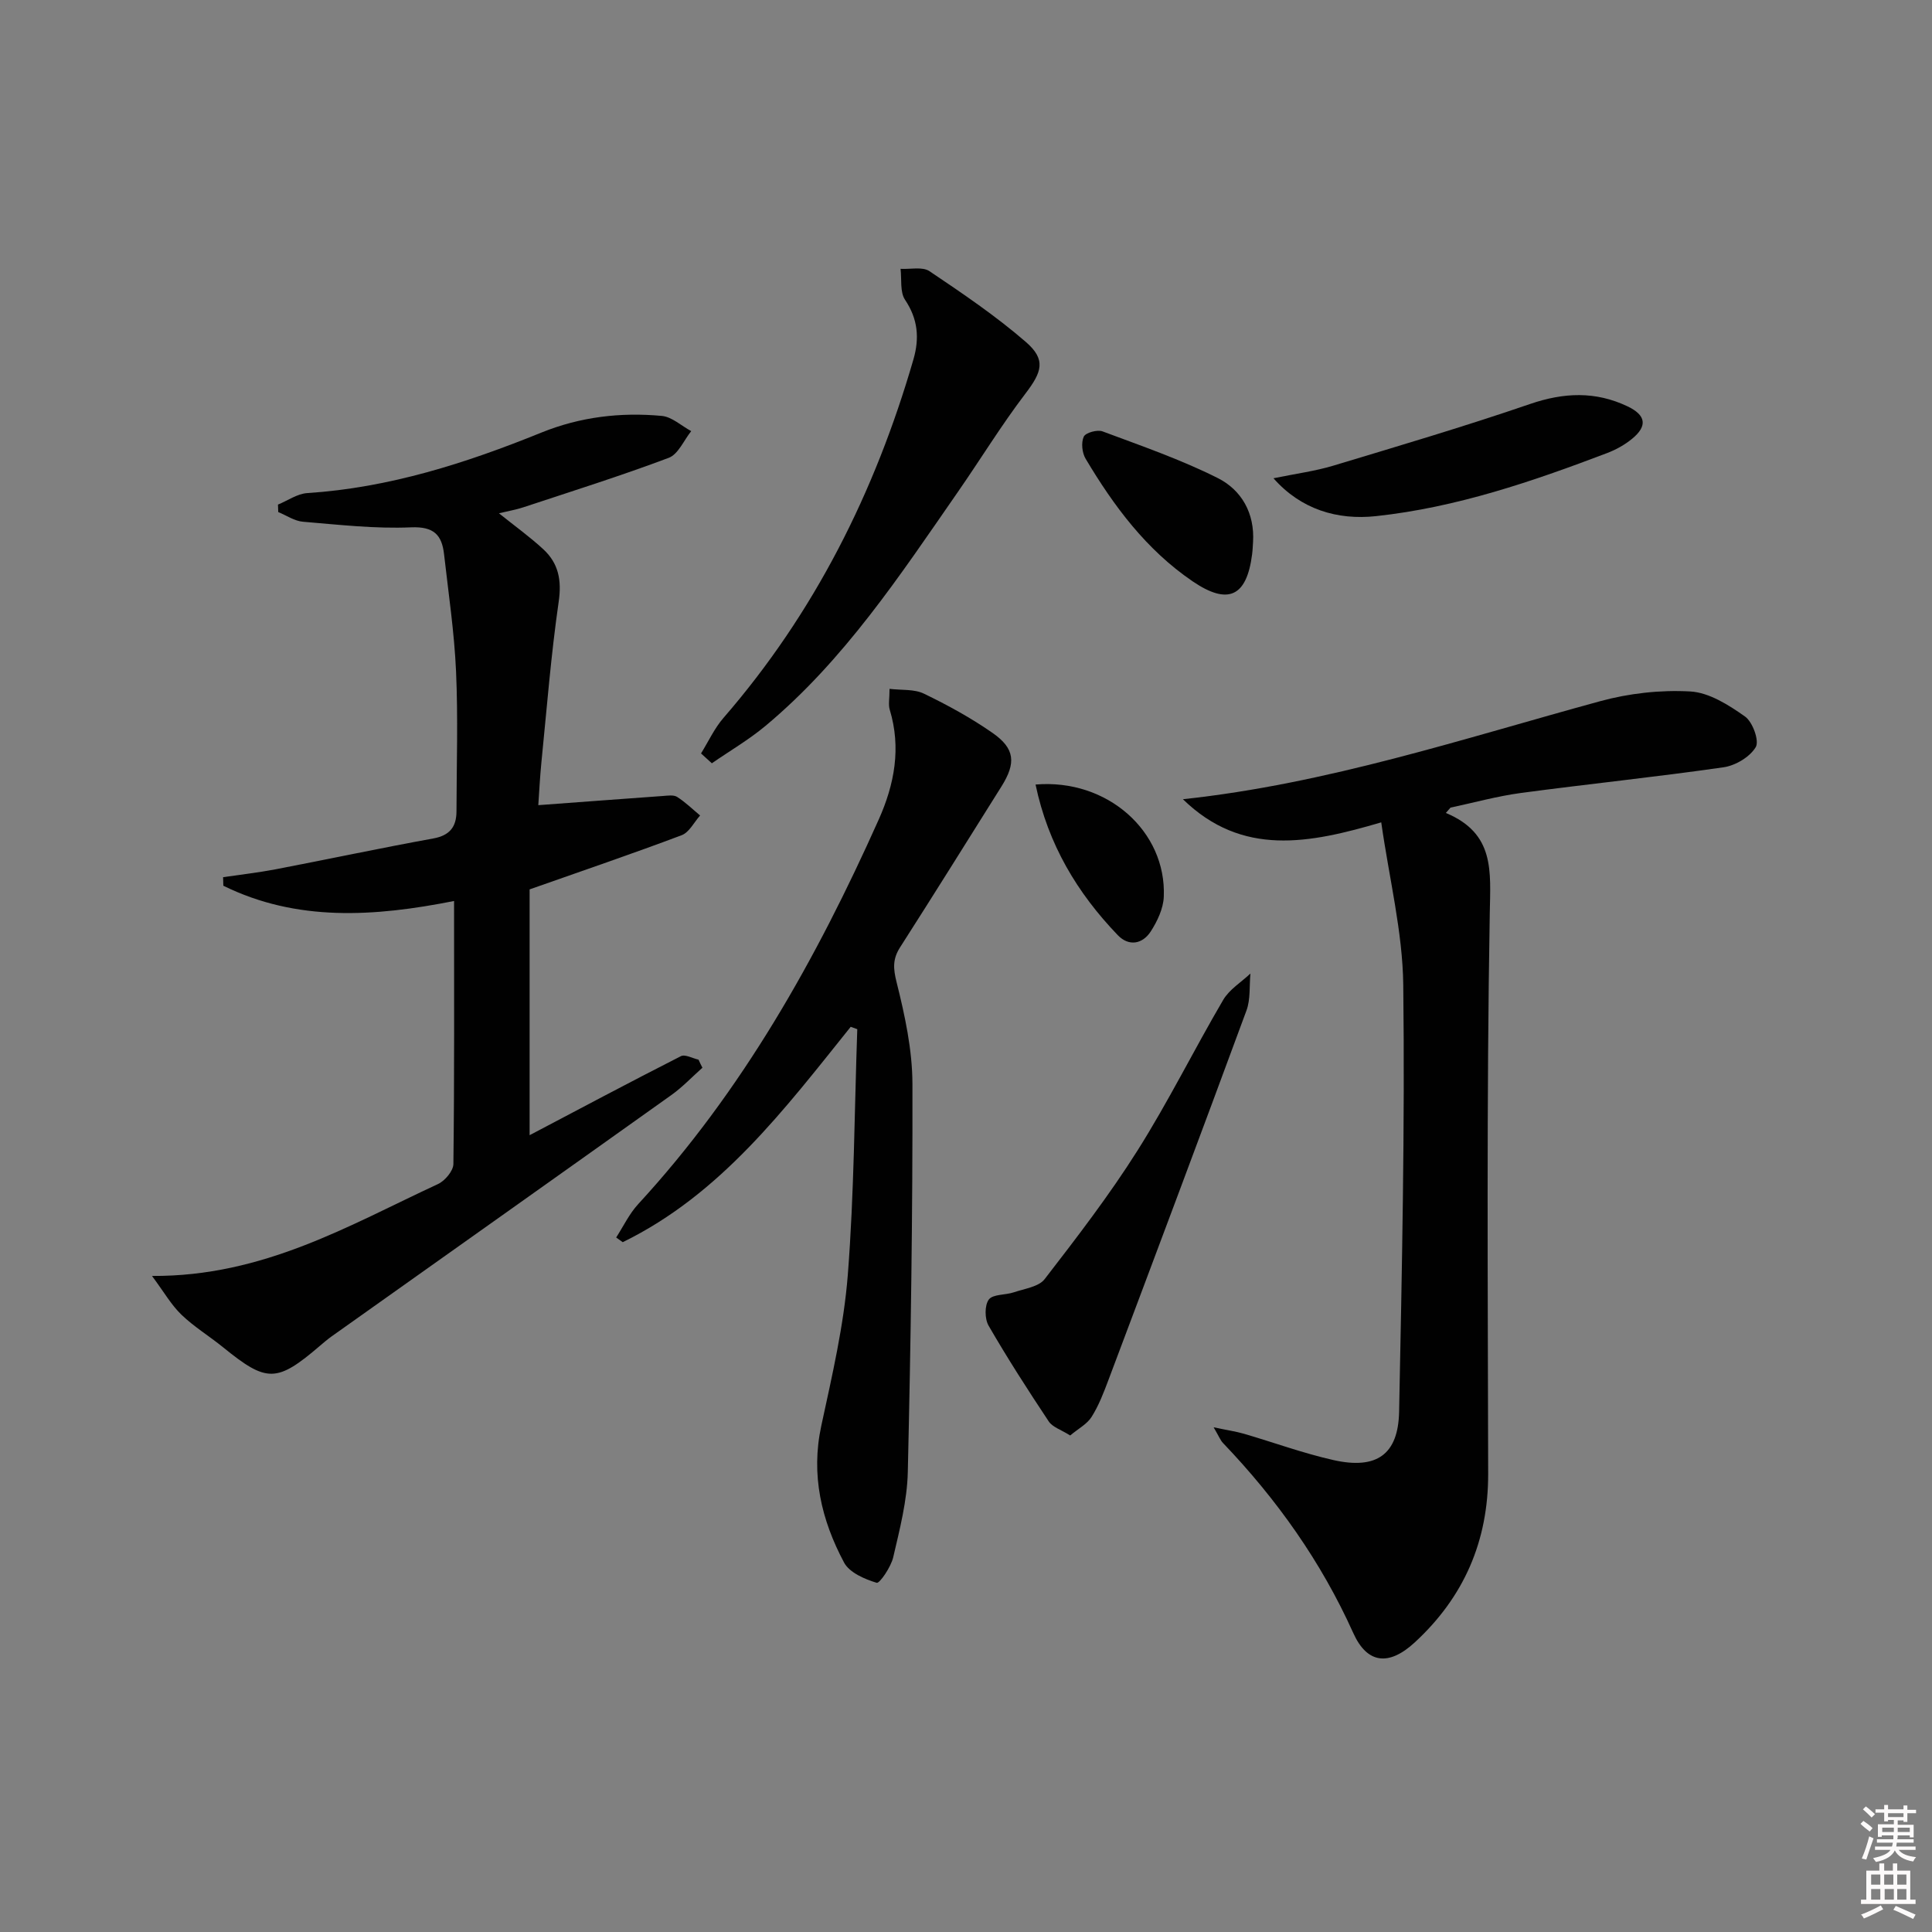
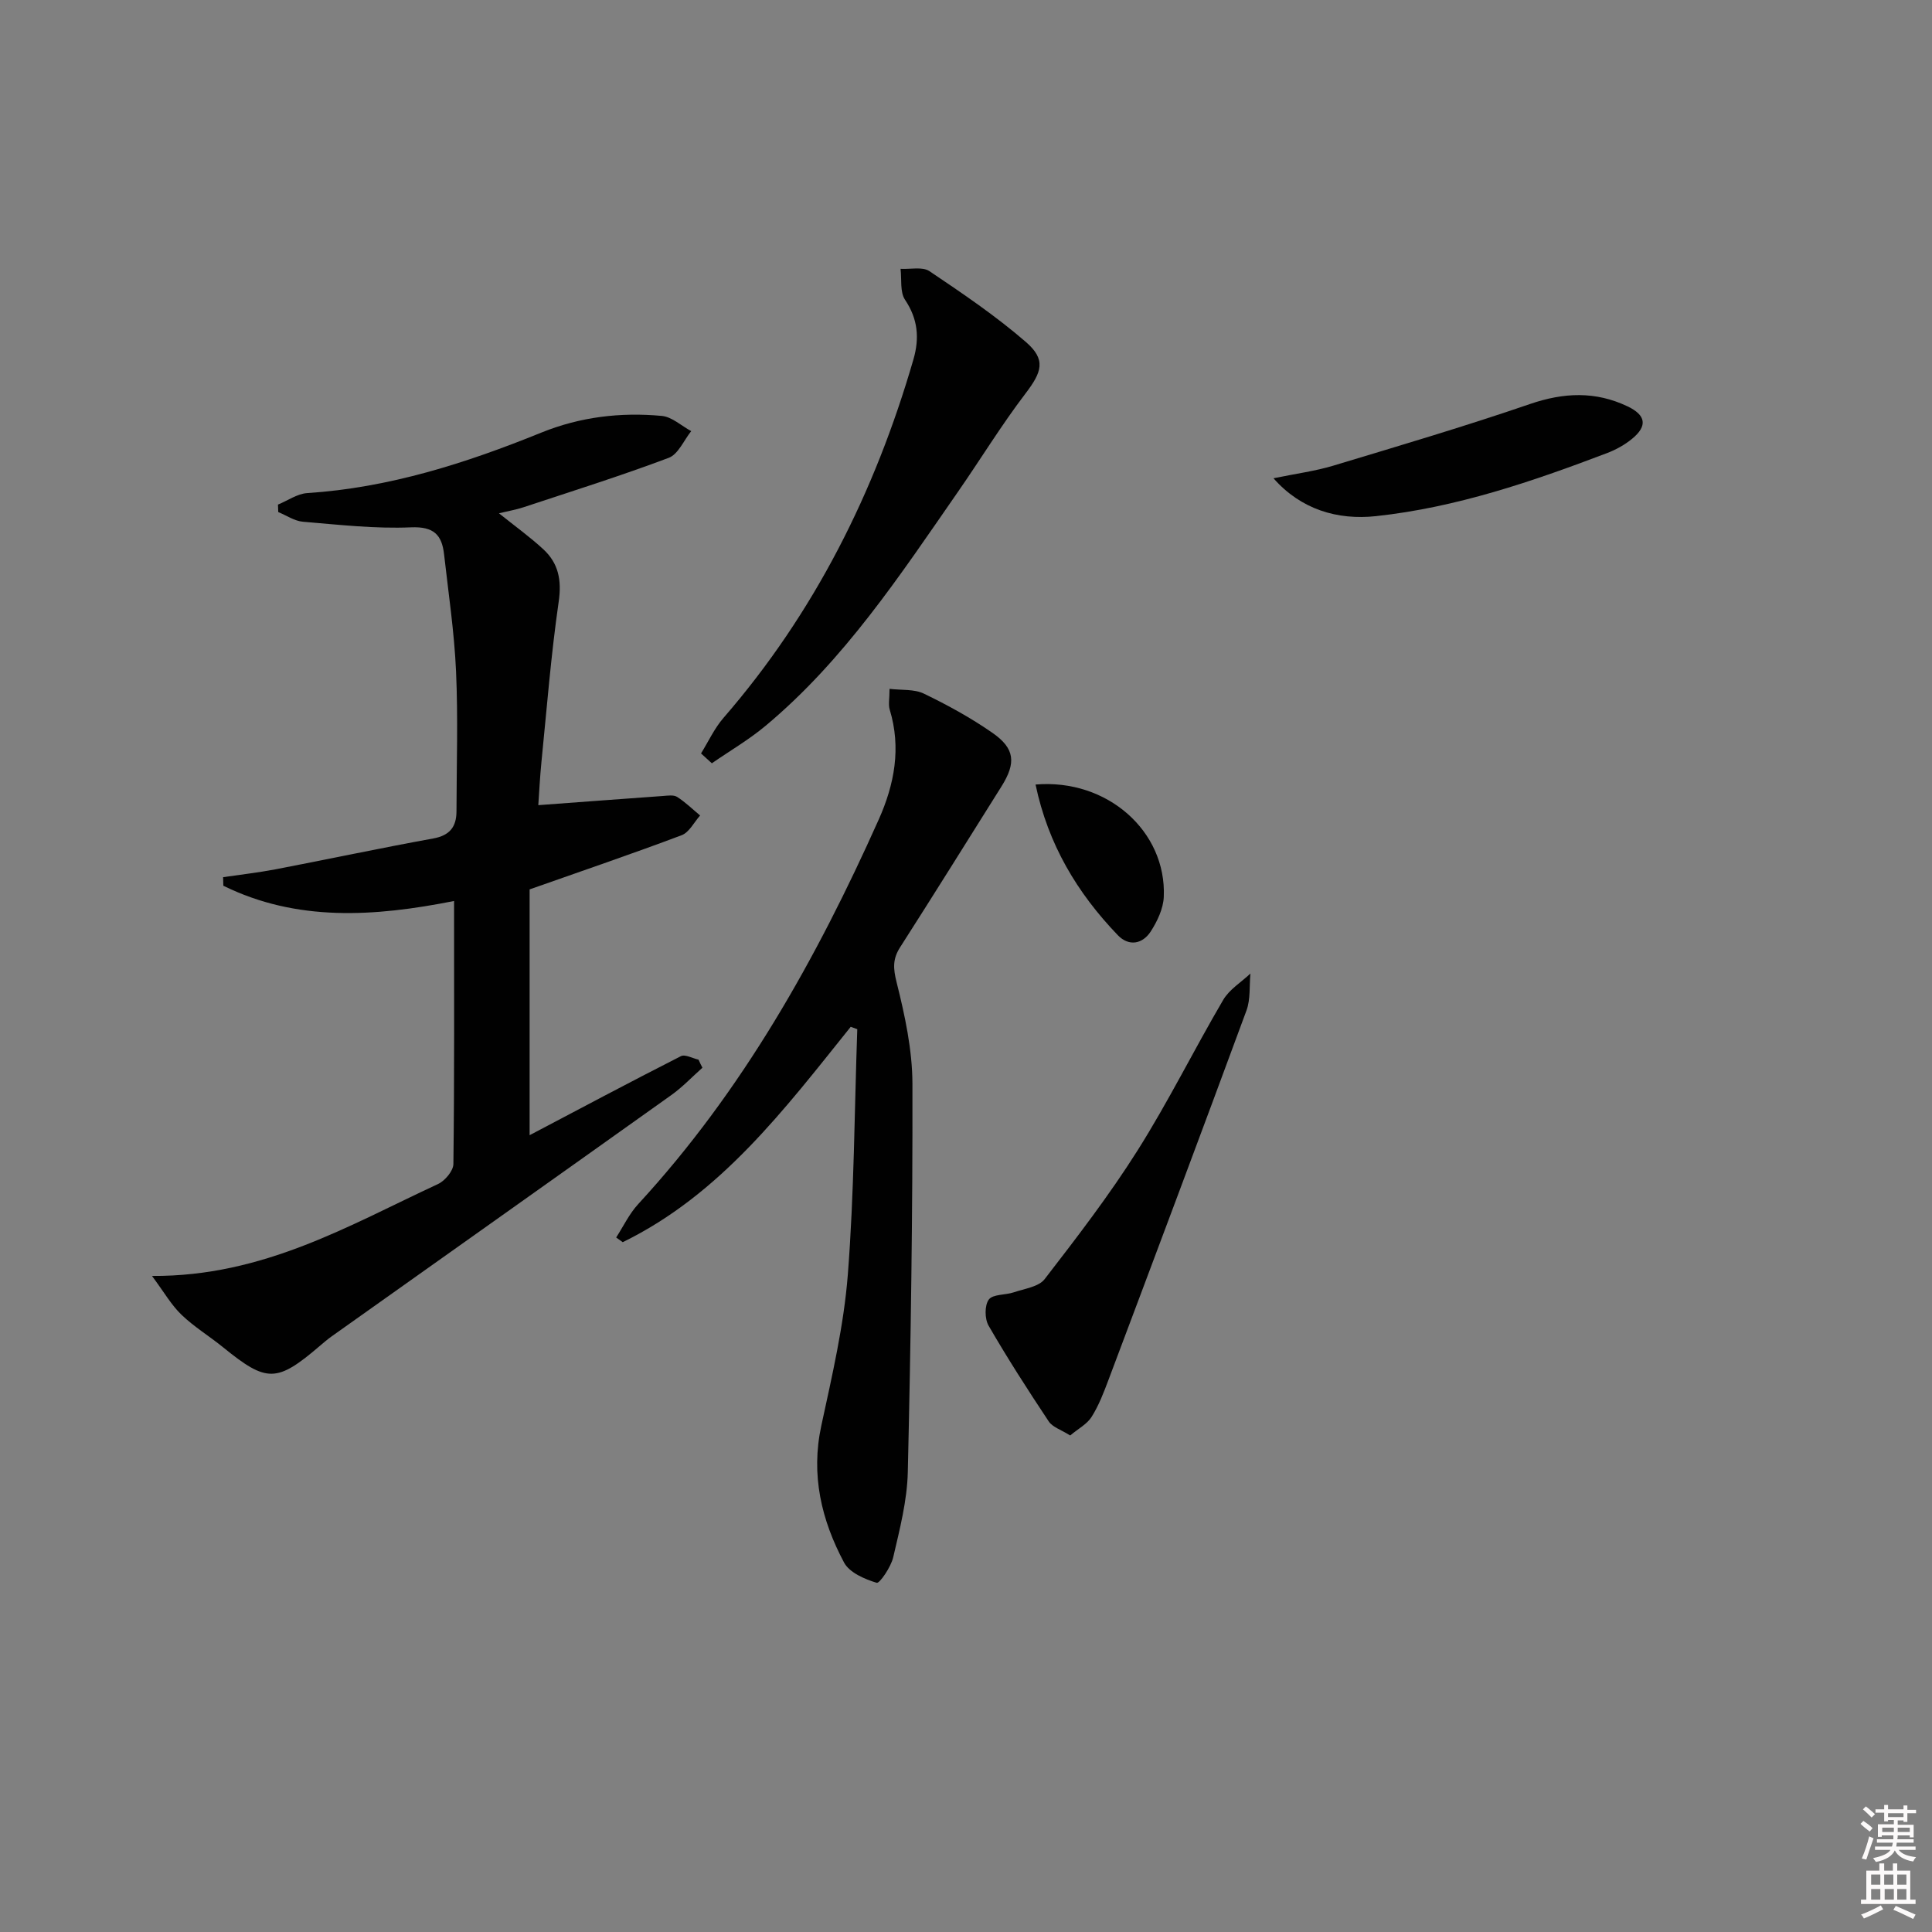
<svg xmlns="http://www.w3.org/2000/svg" enable-background="new 0 0 400 400" viewBox="0 0 400 400">
  <rect x="0" y="0" width="400" height="400" fill="#808080" stroke="none" />
  <path d="m385.2 377.6.6-.6c.6.4 1.3.9 1.9 1.5l-.6.7c-.8-.6-1.4-1.1-1.9-1.6zm.3 7.1c.6-1.4 1.1-2.9 1.5-4.5.3.1.6.3.9.4-.5 1.4-1 2.9-1.5 4.4l-.9-.2zm.2-10.1.6-.6c.7.5 1.3 1.1 1.9 1.6l-.7.7c-.6-.6-1.2-1.2-1.8-1.7zm8.4-.8h.8v.9h1.8v.7h-1.8v1.8h-.8v-.3h-1.2v.9h3.3v2.6h-.8v-.4h-2.5c0 .3 0 .6-.1.8h3.4v.7h-3.5c0 .3-.1.6-.1.8h4v.7h-3.5c.7.9 1.9 1.3 3.6 1.5-.2.2-.4.5-.6.9-1.9-.3-3.2-1.1-3.8-2.3-.5 1.1-1.8 2-3.9 2.4-.2-.3-.4-.5-.6-.8 1.9-.4 3.1-.9 3.6-1.7h-3.2v-.7h3.5c.1-.2.1-.5.2-.8h-3.3v-.7h3.4c0-.2 0-.5 0-.8h-2.4v.3h-.8v-2.6h3.3v-.9h-1.2v.3h-.8v-1.8h-1.8v-.7h1.8v-.9h.8v.9h3.2zm-4.4 5.5h2.4c0-.3 0-.6 0-.9h-2.4zm1.2-3.1h3.2v-.8h-3.2zm4.4 2.2h-2.4v.9h2.5v-.9z" fill="#fcfafa" />
  <path d="m389.2 385.8h.9v1.5h1.8v-1.5h.9v1.5h2.7v6h1.1v.9h-11.3v-.9h1.1v-6h2.7v-1.5zm.2 8.7.5.8c-1.2.6-2.5 1.3-4 1.9-.2-.3-.3-.6-.6-.8 1.6-.6 3-1.3 4.1-1.9zm-2-4.3h1.9v-2.1h-1.9zm0 3.1h1.9v-2.2h-1.9zm2.7-3.1h1.9v-2.1h-1.9zm.1 3.1h1.9v-2.2h-1.9zm2.3 1.3c1.4.6 2.7 1.2 4.1 1.8l-.5.9c-1.5-.7-2.8-1.4-4.1-1.9zm2.2-6.5h-1.9v2.1h1.9zm-1.9 5.2h1.9v-2.2h-1.9z" fill="#fcfafa" />
  <g fill="#010101">
    <path d="m145.43 221.06c-2.14 1.9-4.13 4.02-6.45 5.67-23.43 16.7-46.91 33.33-70.37 49.99-.81.58-1.57 1.23-2.33 1.88-8.98 7.69-11.03 7.7-20.07.36-2.84-2.31-6.02-4.24-8.64-6.76-2.1-2.01-3.59-4.66-6.1-8.03 23.06.14 40.8-10.49 59.22-19.03 1.44-.67 3.16-2.72 3.18-4.14.22-17.97.14-35.95.14-54.46-16.52 3.28-32.57 4.33-47.77-3.16-.02-.59-.04-1.18-.05-1.77 3.61-.53 7.24-.94 10.82-1.62 10.9-2.09 21.76-4.41 32.67-6.39 3.44-.62 4.82-2.41 4.83-5.62.02-9.66.34-19.34-.09-28.98-.36-8.1-1.57-16.16-2.48-24.23-.45-4.03-2.12-5.79-6.85-5.59-7.43.32-14.92-.54-22.36-1.16-1.75-.14-3.42-1.31-5.12-2-.02-.52-.04-1.03-.06-1.55 2.01-.82 3.98-2.24 6.04-2.38 16.98-1.1 32.9-6.2 48.5-12.53 8.05-3.26 16.41-4.24 24.93-3.45 2.11.2 4.06 2.06 6.09 3.15-1.53 1.9-2.69 4.79-4.66 5.53-9.91 3.73-20.03 6.91-30.09 10.24-1.51.5-3.1.77-5.06 1.24 3.34 2.68 6.43 4.9 9.2 7.46 3.13 2.9 3.82 6.4 3.17 10.85-1.59 11-2.46 22.1-3.57 33.17-.31 3.1-.46 6.21-.65 8.95 8.77-.65 17.28-1.29 25.79-1.9.99-.07 2.22-.27 2.95.19 1.71 1.09 3.19 2.54 4.76 3.85-1.26 1.4-2.25 3.49-3.82 4.08-10.08 3.8-20.28 7.27-31.48 11.22v50.89c10.03-5.28 20.62-10.92 31.32-16.36.87-.44 2.42.45 3.65.72.25.58.53 1.13.81 1.67z" />
-     <path d="m299.35 168.31c10.18 4.27 9.24 12.03 9.09 20.84-.67 38.64-.4 77.3-.33 115.95.03 13.96-5.01 25.56-15.23 34.97-5.32 4.89-9.82 4.44-12.71-1.99-6.64-14.76-15.83-27.68-26.96-39.32-.54-.56-.83-1.36-1.94-3.25 2.79.59 4.56.84 6.26 1.33 6.2 1.81 12.29 4.05 18.58 5.46 8.88 1.99 13.38-1.13 13.56-10.01.59-29.45 1.21-58.92.86-88.36-.13-10.98-2.89-21.93-4.56-33.67-14.9 4.38-28.79 7.17-41.06-4.79 29.95-3.21 57.97-12.54 86.37-20.29 5.99-1.64 12.49-2.37 18.68-2.02 3.9.22 7.95 2.8 11.33 5.19 1.58 1.12 2.99 5.03 2.22 6.33-1.21 2.04-4.21 3.83-6.68 4.18-13.96 2.01-27.99 3.45-41.97 5.32-4.9.66-9.7 2-14.55 3.03-.32.37-.64.73-.96 1.1z" />
    <path d="m176.13 212.59c-13.7 17.07-26.91 34.68-47.2 44.59-.45-.32-.91-.64-1.36-.97 1.5-2.32 2.71-4.9 4.56-6.91 21.58-23.43 36.9-50.77 49.8-79.62 3.26-7.3 4.68-14.83 2.28-22.75-.32-1.05-.04-2.27-.04-4.31 2.48.3 5.1.02 7.11.99 4.91 2.37 9.75 5.02 14.21 8.13 4.66 3.24 4.9 6.23 1.85 11.09-6.97 11.11-13.91 22.24-20.98 33.29-1.56 2.43-1.45 4.37-.73 7.24 1.72 6.87 3.26 14 3.28 21.03.06 26.8-.34 53.61-.96 80.41-.14 5.9-1.67 11.82-3.02 17.62-.47 2.02-2.82 5.46-3.42 5.28-2.49-.75-5.63-2.1-6.75-4.18-4.7-8.81-6.92-18.15-4.72-28.33 2.23-10.34 4.67-20.76 5.49-31.26 1.32-16.9 1.37-33.9 1.96-50.85-.46-.17-.91-.33-1.36-.49z" />
    <path d="m145.14 155.99c1.53-2.47 2.77-5.19 4.65-7.36 18.84-21.72 31.37-46.75 39.33-74.23 1.27-4.4.93-8.35-1.74-12.33-1.08-1.62-.67-4.24-.93-6.41 2.02.12 4.53-.49 5.98.48 6.84 4.6 13.72 9.26 19.94 14.64 4.27 3.69 3.34 6.24-.05 10.69-5.01 6.57-9.33 13.66-14.05 20.45-11.94 17.21-23.49 34.77-39.79 48.37-3.45 2.88-7.39 5.17-11.1 7.74-.74-.67-1.49-1.35-2.24-2.04z" />
    <path d="m221.57 297.2c-1.88-1.19-3.65-1.72-4.44-2.91-4.32-6.5-8.55-13.07-12.45-19.82-.82-1.41-.85-4.21.04-5.41.85-1.14 3.43-.91 5.18-1.5 2.22-.76 5.15-1.13 6.39-2.74 6.69-8.66 13.39-17.38 19.22-26.62 6.38-10.1 11.69-20.86 17.74-31.18 1.28-2.18 3.73-3.66 5.64-5.46-.25 2.56.04 5.31-.82 7.65-9.41 25.52-18.98 50.99-28.56 76.45-.99 2.63-2.01 5.32-3.5 7.68-.92 1.49-2.75 2.44-4.44 3.86z" />
    <path d="m263.66 99.02c4.72-.97 8.63-1.48 12.35-2.6 13.63-4.11 27.29-8.15 40.75-12.77 7-2.4 13.55-2.69 20.22.49 3.79 1.81 4.18 4.05.91 6.72-1.51 1.24-3.32 2.24-5.15 2.94-15.52 5.9-31.18 11.26-47.84 13.06-8.05.87-15.58-1.41-21.24-7.84z" />
-     <path d="m259.43 112.24c-.06.83-.08 1.66-.19 2.49-1.12 8.84-4.99 10.61-12.33 5.62-9.59-6.53-16.32-15.59-22.15-25.38-.73-1.23-.95-3.33-.38-4.56.38-.83 2.8-1.5 3.88-1.1 8.04 3 16.2 5.82 23.85 9.66 4.93 2.47 7.69 7.28 7.32 13.27z" />
    <path d="m214.4 162.43c14.88-1.26 27.13 9.73 26.55 23.24-.1 2.45-1.34 5.07-2.71 7.19-1.7 2.61-4.52 3.14-6.81.76-8.39-8.73-14.43-18.78-17.03-31.19z" />
  </g>
</svg>